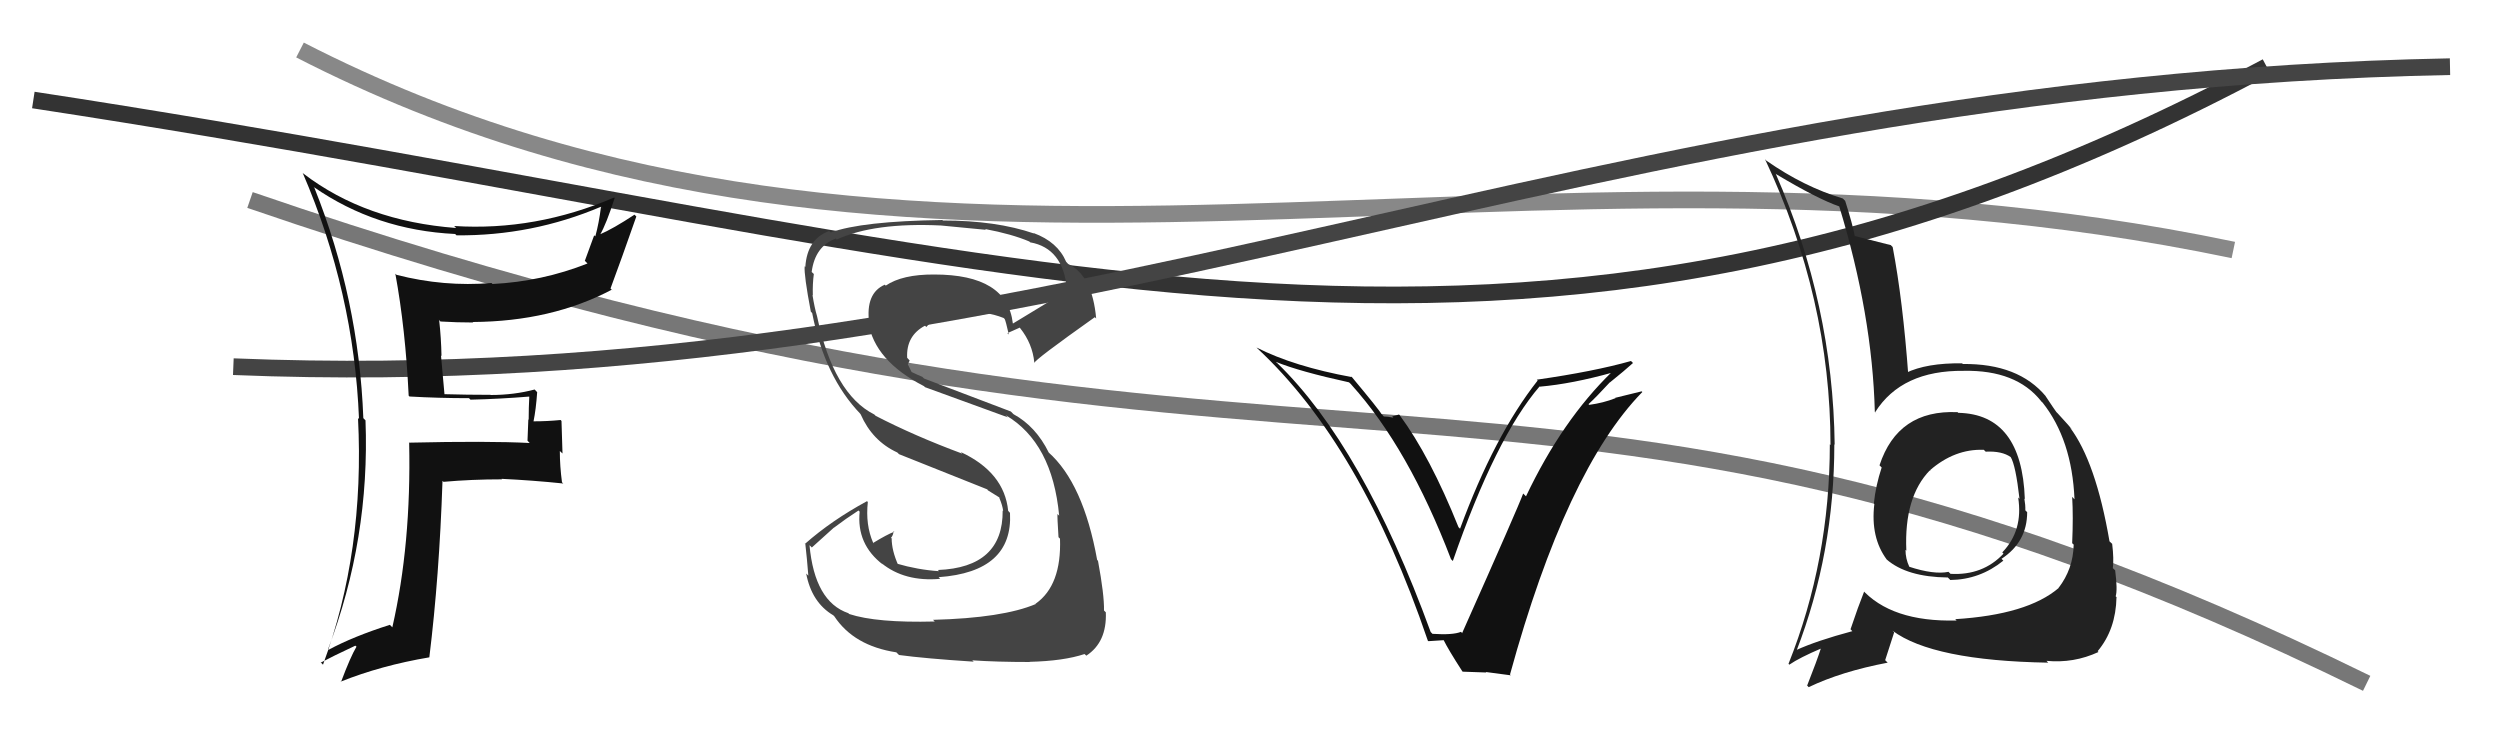
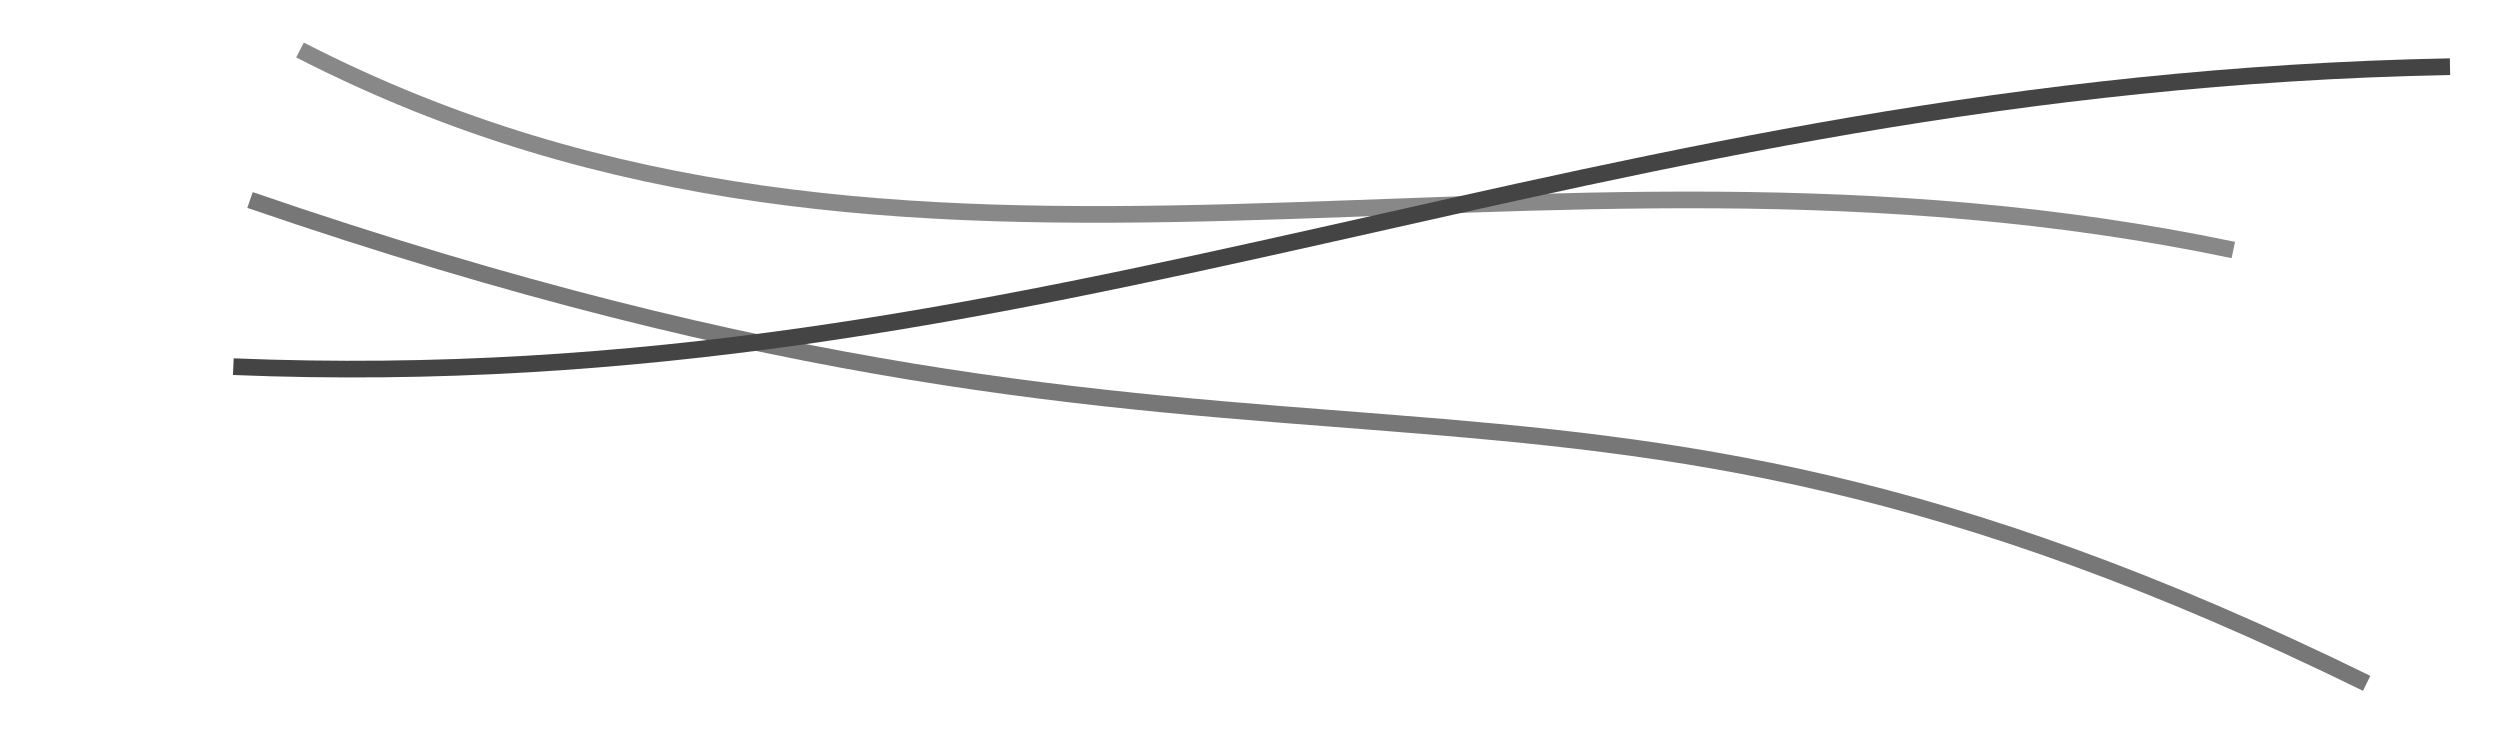
<svg xmlns="http://www.w3.org/2000/svg" width="150" height="44" viewBox="0,0,150,44">
  <path d="M18 3 C55 22,91 6,134 15" stroke="#888" fill="none" />
  <path d="M15 12 C79 34,91 16,142 41" stroke="#777" fill="none" />
-   <path d="M2 6 C61 15,91 28,136 4" stroke="#333" fill="none" />
  <path d="M14 22 C63 24,95 5,147 4" stroke="#444" fill="none" />
-   <path fill="#111" d="M24.56 23.78L24.53 23.75L24.57 23.79Q26.31 23.89 28.14 23.89L28.17 23.92L28.23 23.98Q29.98 23.94 31.81 23.79L31.92 23.90L31.76 23.74Q31.72 24.46 31.72 25.19L31.70 25.16L31.65 26.44L31.78 26.58Q29.29 26.45 24.53 26.56L24.58 26.61L24.55 26.58Q24.68 32.65 23.54 37.64L23.55 37.65L23.39 37.49Q21.19 38.19 19.71 38.99L19.86 39.14L19.68 38.96Q22.20 32.34 21.93 25.22L21.87 25.16L21.80 25.09Q21.53 17.93 18.86 11.26L19.00 11.40L18.81 11.21Q22.55 13.81 27.31 14.04L27.44 14.17L27.39 14.12Q31.92 14.16 36.07 12.40L36.20 12.53L36.06 12.40Q35.94 13.38 35.72 14.18L35.65 14.12L35.09 15.65L35.25 15.81Q32.52 16.89 29.55 17.04L29.45 16.94L29.49 16.98Q26.64 17.22 23.79 16.49L23.75 16.45L23.72 16.42Q24.33 19.74 24.52 23.74ZM36.70 11.70L36.80 11.80L36.85 11.85Q32.13 13.87 27.25 13.56L27.34 13.65L27.37 13.68Q21.94 13.27 18.21 10.42L18.35 10.56L18.16 10.37Q21.24 17.52 21.54 25.14L21.49 25.09L21.48 25.07Q21.89 33.10 19.38 39.88L19.22 39.72L19.26 39.75Q19.95 39.38 21.32 38.74L21.39 38.80L21.39 38.80Q21.03 39.40 20.46 40.92L20.44 40.90L20.44 40.90Q22.86 39.93 25.76 39.44L25.84 39.52L25.76 39.44Q26.36 34.56 26.55 28.85L26.63 28.93L26.61 28.91Q28.29 28.76 30.12 28.76L30.08 28.72L30.09 28.73Q31.97 28.82 33.80 29.01L33.82 29.03L33.72 28.94Q33.59 27.97 33.59 27.06L33.75 27.21L33.69 25.26L33.64 25.20Q32.84 25.28 32.01 25.28L32.02 25.30L32.01 25.29Q32.16 24.56 32.23 23.53L32.06 23.35L32.08 23.37Q30.84 23.70 29.44 23.70L29.45 23.71L29.43 23.69Q28.02 23.69 26.64 23.65L26.67 23.67L26.46 21.33L26.49 21.36Q26.47 20.28 26.35 19.21L26.32 19.17L26.43 19.29Q27.41 19.35 28.40 19.35L28.36 19.32L28.37 19.32Q33.09 19.29 36.71 17.38L36.76 17.44L36.63 17.31Q37.26 15.62 38.18 12.99L38.22 13.03L38.07 12.88Q36.78 13.73 35.98 14.07L36.00 14.09L36.00 14.09Q36.38 13.44 36.88 11.88Z" />
-   <path fill="#444" d="M56.09 37.29L56.05 37.26L56.08 37.29Q52.59 37.38 50.95 36.84L50.92 36.81L50.90 36.79Q48.88 36.10 48.57 32.71L48.71 32.85L50.03 31.66L50.04 31.66Q50.75 31.12 51.51 30.63L51.63 30.75L51.58 30.69Q51.38 32.66 52.98 33.88L52.92 33.82L52.89 33.79Q54.28 34.92 56.41 34.73L56.30 34.61L56.32 34.63Q60.79 34.31 60.60 30.77L60.59 30.76L60.49 30.65Q60.26 28.34 57.64 27.12L57.71 27.19L57.74 27.22Q54.88 26.16 52.52 24.94L52.54 24.95L52.46 24.87Q50.01 23.64 49.02 18.96L49.01 18.95L49.02 18.96Q48.87 18.46 48.75 17.70L48.65 17.60L48.77 17.72Q48.75 17.02 48.83 16.44L48.66 16.28L48.70 16.32Q48.90 14.77 50.16 14.31L50.14 14.29L50.21 14.37Q52.46 13.34 56.46 13.53L56.63 13.70L56.46 13.53Q58.36 13.72 59.16 13.79L59.14 13.77L59.10 13.74Q60.70 14.04 61.76 14.49L61.80 14.53L61.81 14.54Q63.79 14.89 64.02 17.36L64.05 17.39L64.06 17.40Q62.99 18.08 60.78 19.41L60.87 19.50L60.77 19.40Q60.43 16.47 56.05 16.47L56.02 16.44L56.05 16.47Q54.13 16.46 53.14 17.14L53.20 17.20L53.09 17.08Q51.92 17.59 52.15 19.38L52.25 19.48L52.10 19.33Q52.47 21.65 55.44 23.17L55.47 23.20L55.50 23.23Q55.98 23.41 60.47 25.04L60.52 25.09L60.34 24.91Q63.14 26.56 63.55 30.94L63.52 30.91L63.45 30.84Q63.43 30.97 63.51 32.23L63.53 32.25L63.60 32.32Q63.70 35.12 62.14 36.22L62.04 36.12L62.15 36.24Q60.17 37.08 55.98 37.19ZM58.37 39.65L58.29 39.58L58.34 39.62Q59.81 39.72 61.79 39.72L61.73 39.67L61.78 39.71Q63.82 39.66 65.08 39.24L65.06 39.23L65.18 39.34Q66.42 38.53 66.35 36.74L66.24 36.63L66.24 36.63Q66.26 35.70 65.88 33.65L65.76 33.52L65.83 33.60Q65.00 28.99 62.90 27.13L62.79 27.01L62.93 27.16Q62.15 25.58 60.81 24.85L60.65 24.69L55.44 22.71L55.34 22.61Q55.09 22.51 54.63 22.29L54.73 22.39L54.47 21.86L54.58 21.63L54.43 21.47Q54.36 20.15 55.50 19.54L55.42 19.46L55.58 19.62Q56.18 18.89 57.89 18.70L58.02 18.82L57.99 18.79Q59.08 18.63 60.22 19.08L60.25 19.11L60.28 19.14Q60.34 19.24 60.53 20.08L60.50 20.04L60.44 19.99Q60.68 19.88 61.18 19.66L61.17 19.64L61.21 19.69Q61.95 20.62 62.06 21.76L62.12 21.82L62.07 21.77Q62.04 21.62 65.69 19.03L65.71 19.05L65.77 19.11Q65.54 16.52 64.09 15.84L64.01 15.75L63.97 15.71Q63.46 14.51 62.01 13.98L62.13 14.10L62.04 14.01Q59.77 13.23 56.57 13.23L56.53 13.18L56.54 13.20Q51.70 13.27 49.84 13.95L49.79 13.90L49.75 13.86Q48.43 14.34 48.32 16.01L48.29 15.99L48.28 15.97Q48.23 16.49 48.65 18.70L48.77 18.82L48.73 18.78Q49.47 22.60 51.64 24.85L51.59 24.80L51.64 24.86Q52.34 26.46 53.84 27.15L53.78 27.09L53.94 27.25Q55.31 27.80 59.23 29.36L59.29 29.42L59.21 29.38L60.03 29.89L59.95 29.85L59.95 29.85Q60.15 30.32 60.19 30.66L60.27 30.74L60.16 30.63Q60.19 34.05 56.27 34.20L56.37 34.30L56.34 34.27Q55.08 34.19 53.78 33.81L53.88 33.90L53.90 33.92Q53.50 33.03 53.50 32.30L53.57 32.37L53.46 32.27Q53.59 32.13 53.62 31.86L53.57 31.81L53.66 31.90Q53.20 32.08 52.40 32.57L52.44 32.62L52.39 32.57Q51.92 31.49 52.07 30.12L52.03 30.08L52.02 30.07Q49.90 31.22 48.30 32.63L48.25 32.58L48.32 32.64Q48.42 33.51 48.50 34.54L48.40 34.44L48.37 34.41Q48.70 36.15 50.00 36.92L50.14 37.06L50.06 36.98Q51.23 38.75 53.78 39.14L53.90 39.26L53.94 39.30Q55.49 39.51 58.42 39.70Z" />
-   <path fill="#111" d="M85.97 38.05L85.97 38.05L85.84 37.92Q81.77 26.77 76.63 21.78L76.58 21.74L76.55 21.71Q77.97 22.29 80.94 22.94L81.05 23.04L81.10 23.10Q84.51 26.89 87.06 33.55L87.04 33.53L87.17 33.66Q89.75 26.23 92.38 23.18L92.35 23.15L92.39 23.20Q94.33 23.03 96.76 22.35L96.73 22.32L96.72 22.31Q93.73 25.21 91.56 29.78L91.37 29.59L91.39 29.61Q91.12 30.37 87.73 37.98L87.77 38.03L87.66 37.91Q87.17 38.11 85.95 38.03ZM90.50 40.37L90.52 40.39L90.60 40.47Q93.97 28.20 98.54 23.52L98.50 23.48L96.91 23.87L96.93 23.89Q96.19 24.18 95.36 24.29L95.39 24.32L95.31 24.25Q95.77 23.83 96.58 22.95L96.56 22.93L96.59 22.95Q97.52 22.20 97.98 21.78L97.85 21.65L97.86 21.66Q95.63 22.29 92.21 22.78L92.17 22.74L92.26 22.83Q89.66 26.13 87.60 31.73L87.60 31.72L87.51 31.63Q85.81 27.39 83.98 24.91L83.94 24.87L83.53 24.99L83.60 25.06Q83.26 24.99 83.03 24.99L82.89 24.84L82.89 24.85Q82.78 24.62 81.06 22.56L81.14 22.64L81.13 22.63Q77.63 21.99 75.39 20.85L75.57 21.03L75.45 20.91Q81.68 26.71 85.67 38.44L85.70 38.47L86.63 38.41L86.61 38.39Q86.90 38.98 87.74 40.28L87.76 40.30L89.18 40.35L89.15 40.32Q90.00 40.44 90.65 40.52Z" />
-   <path fill="#222" d="M117.47 24.74L117.46 24.74L117.45 24.73Q113.87 24.57 112.77 27.92L112.89 28.04L112.90 28.05Q112.54 29.14 112.43 30.21L112.46 30.24L112.46 30.24Q112.22 32.25 113.21 33.58L113.17 33.54L113.19 33.56Q114.40 34.62 116.87 34.65L117.01 34.79L117.01 34.80Q118.79 34.78 120.20 33.64L120.18 33.62L120.09 33.53Q121.63 32.52 121.63 30.73L121.61 30.71L121.52 30.62Q121.53 30.29 121.46 29.91L121.48 29.94L121.49 29.94Q121.31 24.85 117.50 24.77ZM117.38 37.21L117.37 37.21L117.39 37.23Q113.46 37.33 111.67 35.31L111.85 35.50L111.85 35.49Q111.49 36.39 111.03 37.76L110.99 37.71L111.14 37.87Q109.01 38.44 107.76 39.01L107.80 39.06L107.79 39.05Q110.06 33.17 110.06 26.66L110.09 26.69L110.08 26.68Q109.98 18.28 106.55 10.44L106.53 10.41L106.57 10.45Q109.04 11.93 110.37 12.39L110.32 12.34L110.35 12.37Q112.34 18.89 112.49 24.72L112.61 24.83L112.51 24.73Q114.10 22.21 117.83 22.25L117.64 22.06L117.83 22.25Q120.97 22.19 122.46 24.06L122.49 24.10L122.55 24.15Q124.32 26.38 124.47 29.96L124.47 29.96L124.33 29.81Q124.40 30.99 124.33 32.59L124.45 32.71L124.42 32.69Q124.39 34.14 123.51 35.28L123.48 35.25L123.52 35.28Q121.65 36.88 117.31 37.15ZM122.91 39.78L122.77 39.63L122.78 39.65Q124.42 39.81 125.91 39.12L125.85 39.06L125.86 39.07Q126.95 37.77 126.99 35.83L127.04 35.87L126.94 35.78Q127.06 35.40 126.91 34.22L126.76 34.08L126.77 34.08Q126.84 33.54 126.73 32.63L126.59 32.50L126.57 32.48Q125.75 27.70 124.19 25.64L124.18 25.63L124.34 25.79Q124.26 25.67 123.46 24.80L123.38 24.72L123.38 24.72Q123.26 24.56 122.73 23.76L122.66 23.69L122.76 23.79Q121.11 21.80 117.76 21.84L117.81 21.89L117.73 21.80Q115.60 21.77 114.34 22.38L114.39 22.43L114.50 22.54Q114.17 18.02 113.56 14.82L113.46 14.72L113.46 14.71Q112.69 14.52 111.20 14.14L111.19 14.12L111.30 14.24Q111.17 13.49 110.71 12.05L110.63 11.97L110.57 11.91Q108.24 11.21 106.00 9.65L106.04 9.70L105.90 9.55Q109.83 17.90 109.83 26.70L109.79 26.66L109.79 26.65Q109.79 33.62 107.31 39.83L107.29 39.81L107.36 39.88Q107.97 39.46 109.31 38.89L109.20 38.79L109.27 38.85Q109.03 39.61 108.43 41.13L108.38 41.08L108.52 41.23Q110.48 40.29 113.26 39.76L113.11 39.61L113.65 37.94L113.55 37.84Q115.96 39.64 122.89 39.76ZM119.09 27.05L118.98 26.94L119.14 27.10Q120.12 27.05 120.65 27.43L120.71 27.49L120.64 27.42Q120.94 27.91 121.17 29.93L121.24 30.00L121.09 29.85Q121.40 31.83 120.14 33.14L120.08 33.08L120.21 33.22Q118.97 34.54 117.03 34.43L117.00 34.40L116.91 34.31Q116.03 34.49 114.54 34.00L114.58 34.03L114.56 34.01Q114.33 33.52 114.33 32.99L114.38 33.04L114.38 33.03Q114.24 29.81 115.80 28.21L115.83 28.24L115.80 28.25L115.78 28.23Q117.28 26.92 119.03 26.99Z" />
</svg>